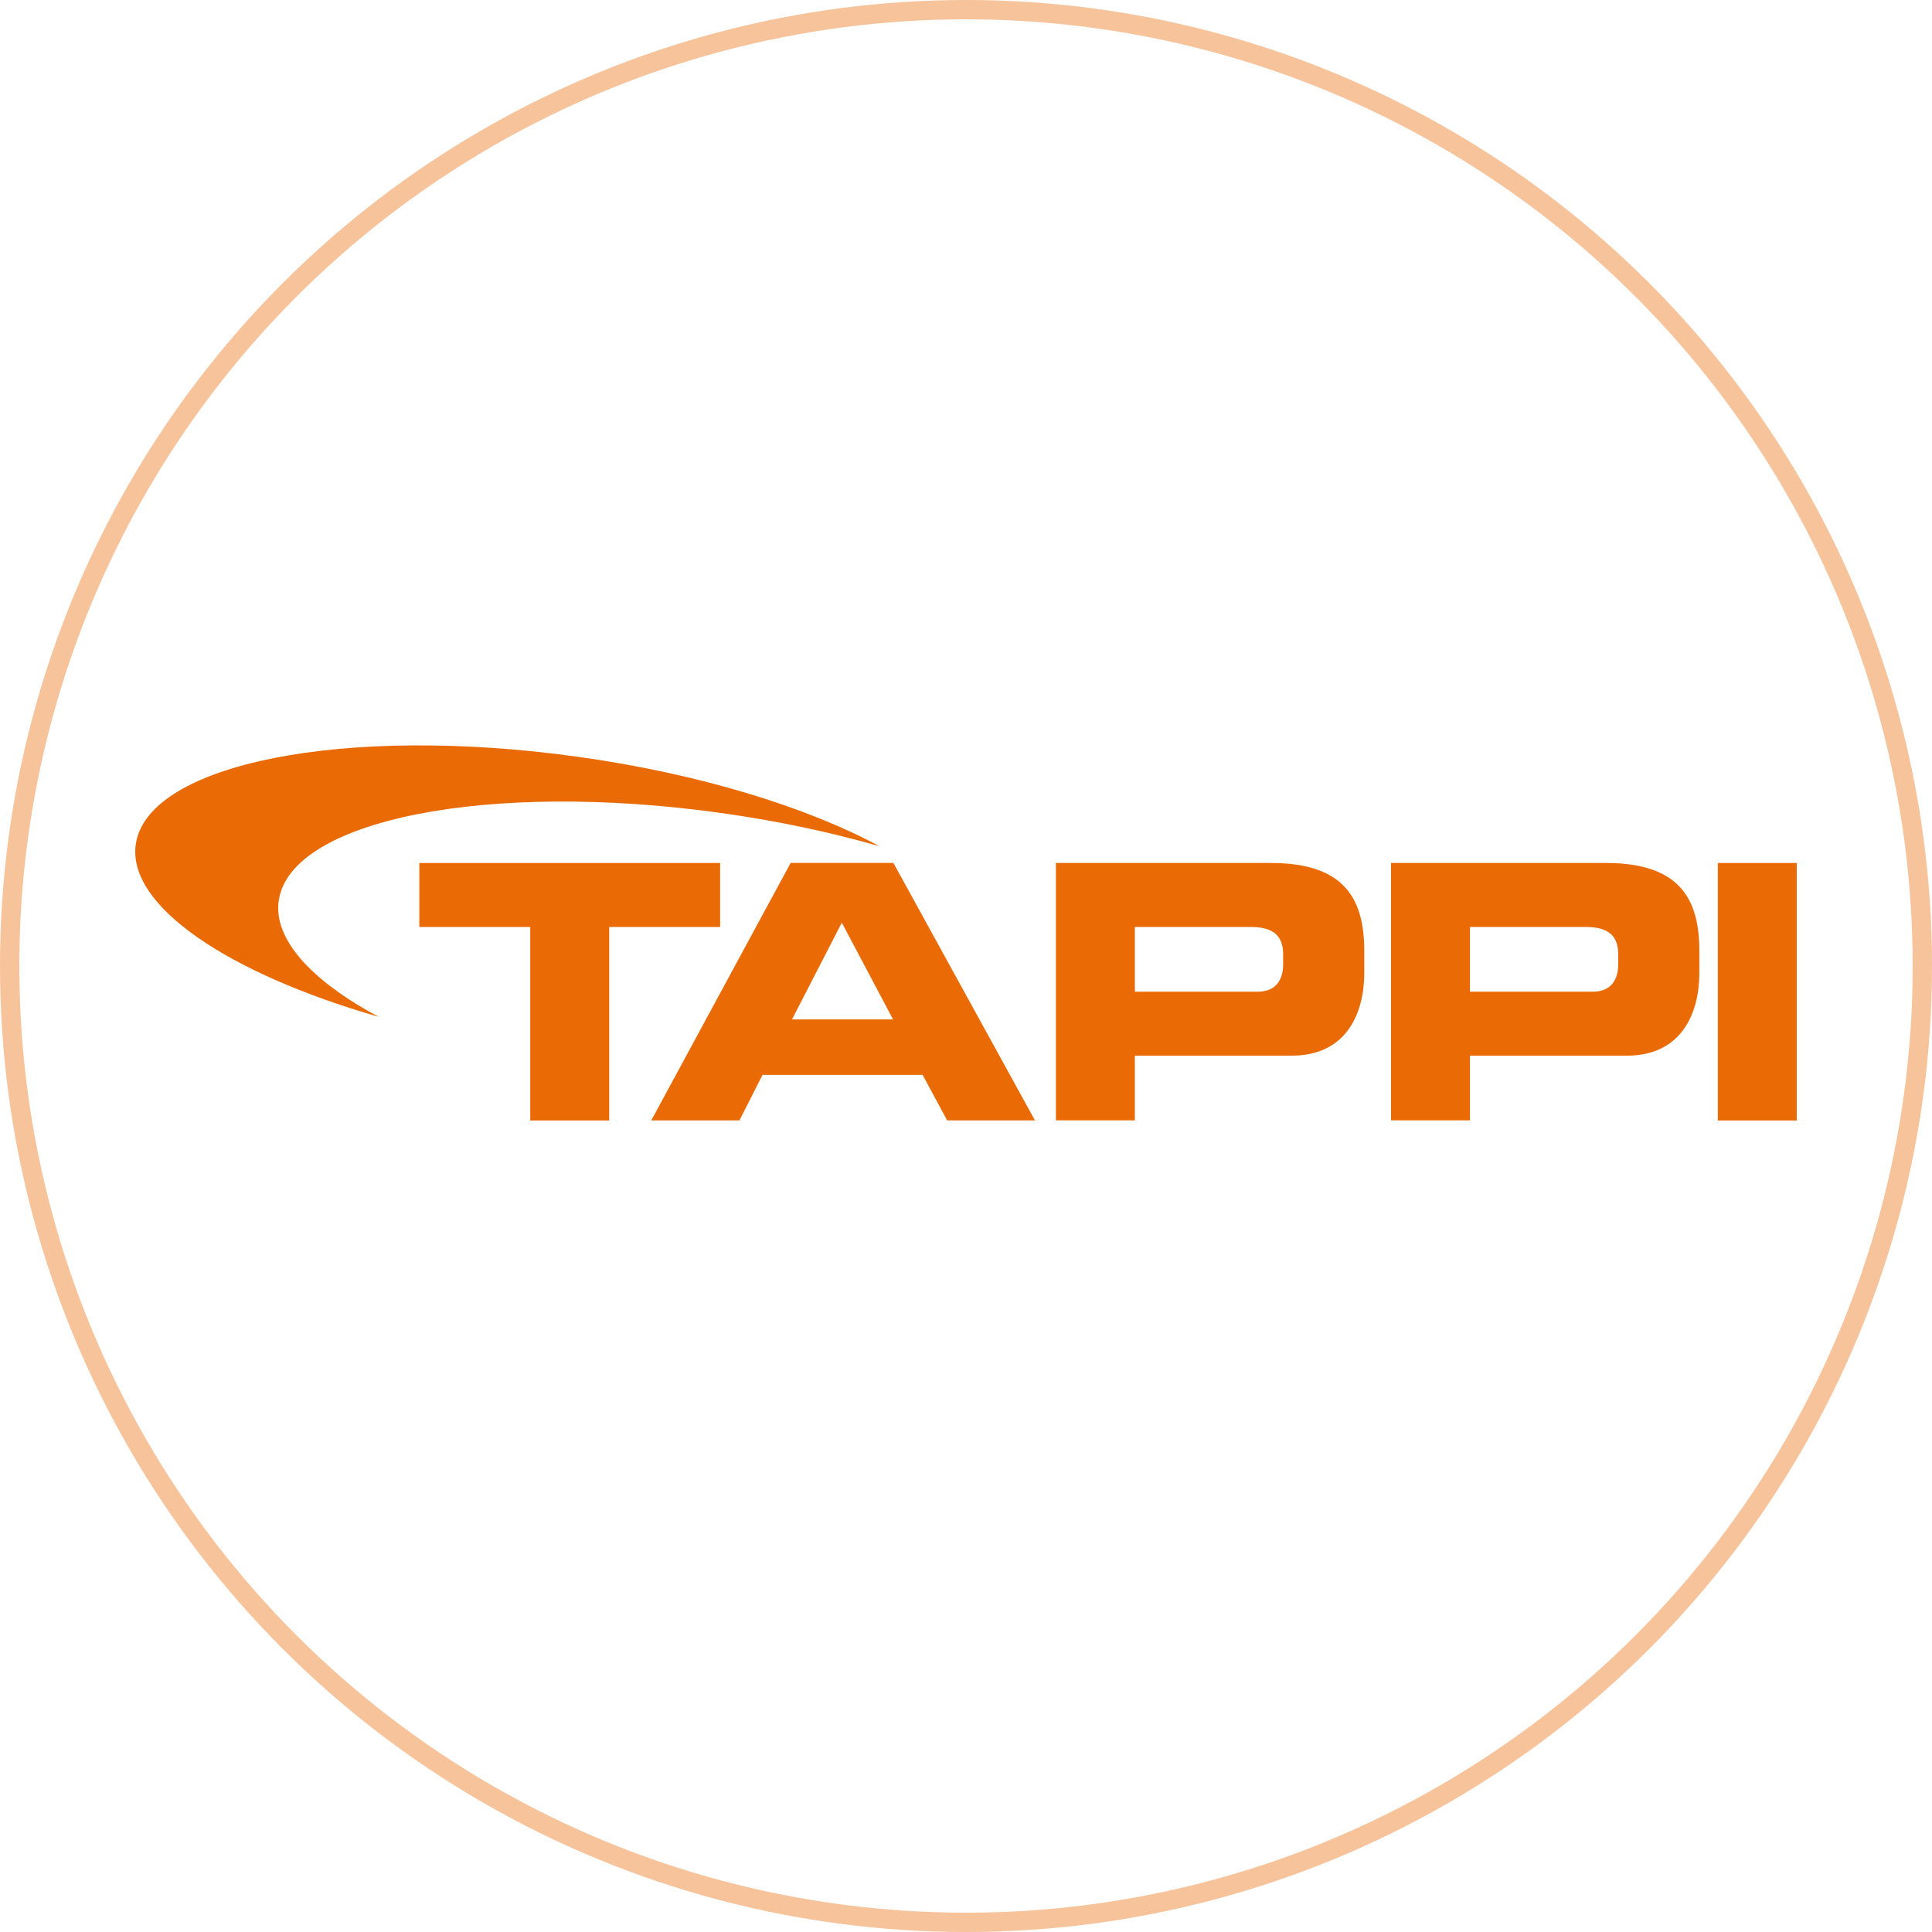
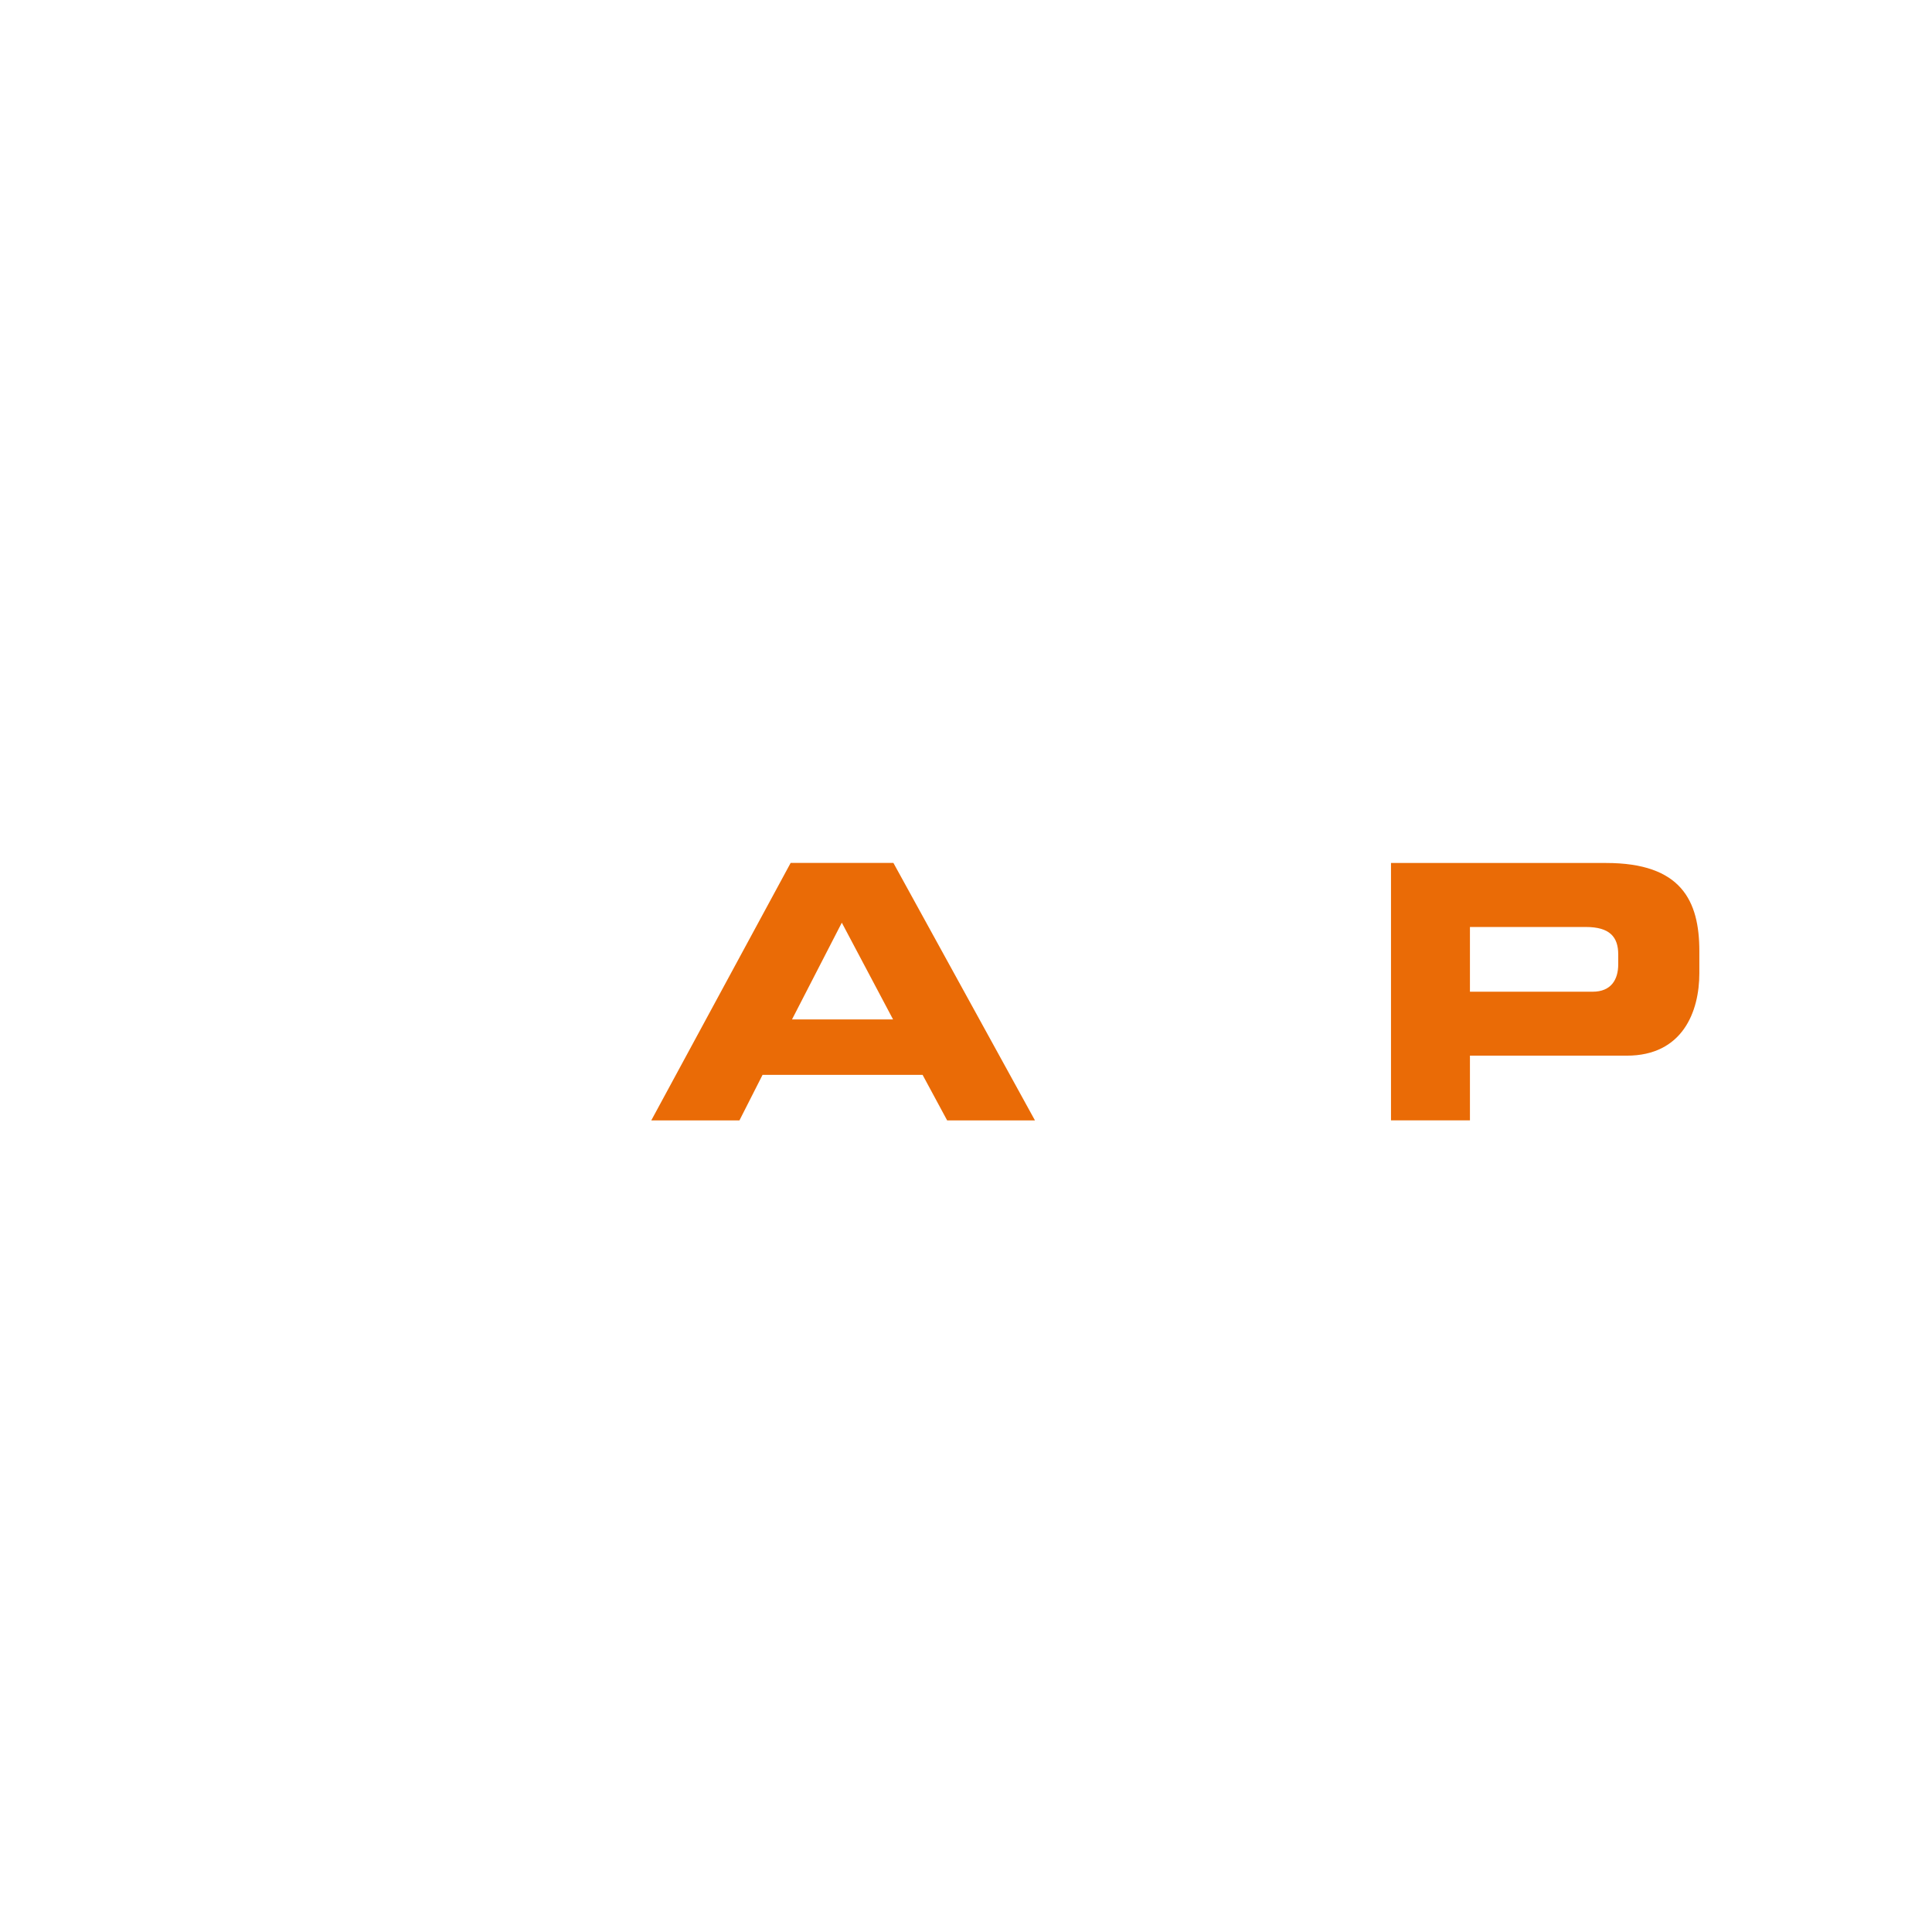
<svg xmlns="http://www.w3.org/2000/svg" width="100" height="100" viewBox="0 0 100 100" fill="none">
-   <circle opacity="0.4" cx="50" cy="50" r="49.5" stroke="#EA6B06" />
-   <path d="M21.7 44.668H37.274V47.981H31.532V57.997H27.446V47.981H21.704V44.668H21.7Z" fill="#EA6B06" />
  <path d="M40.995 52.764H46.224L43.572 47.758L40.995 52.764ZM40.921 44.664H46.242L53.57 57.993H49.025L47.754 55.636H39.469L38.273 57.993H33.709L40.924 44.664H40.921Z" fill="#EA6B06" />
-   <path d="M58.74 51.331H65.091C66.047 51.331 66.415 50.704 66.415 49.914V49.398C66.415 48.495 65.973 47.981 64.741 47.981H58.74V51.331ZM54.654 44.668H65.792C69.676 44.668 70.614 46.618 70.614 49.231V50.371C70.614 52.361 69.75 54.641 66.858 54.641H58.74V57.99H54.654V44.668Z" fill="#EA6B06" />
  <path d="M76.084 51.331H82.435C83.391 51.331 83.759 50.704 83.759 49.914V49.398C83.759 48.495 83.317 47.981 82.085 47.981H76.084V51.331ZM71.998 44.668H83.136C87.02 44.668 87.958 46.618 87.958 49.231V50.371C87.958 52.361 87.094 54.641 84.202 54.641H76.084V57.99H71.998V44.668Z" fill="#EA6B06" />
-   <path d="M88.914 44.668H93V57.997H88.914V44.668Z" fill="#EA6B06" />
-   <path d="M14.429 46.622C15.013 42.43 25.266 40.395 37.324 42.08C40.256 42.49 43.024 43.082 45.527 43.804C41.75 41.768 36.213 40.051 29.922 39.173C17.863 37.488 7.614 39.52 7.026 43.712C6.584 46.884 11.802 50.385 19.594 52.63C16.128 50.764 14.146 48.626 14.425 46.622" fill="#EA6B06" />
</svg>